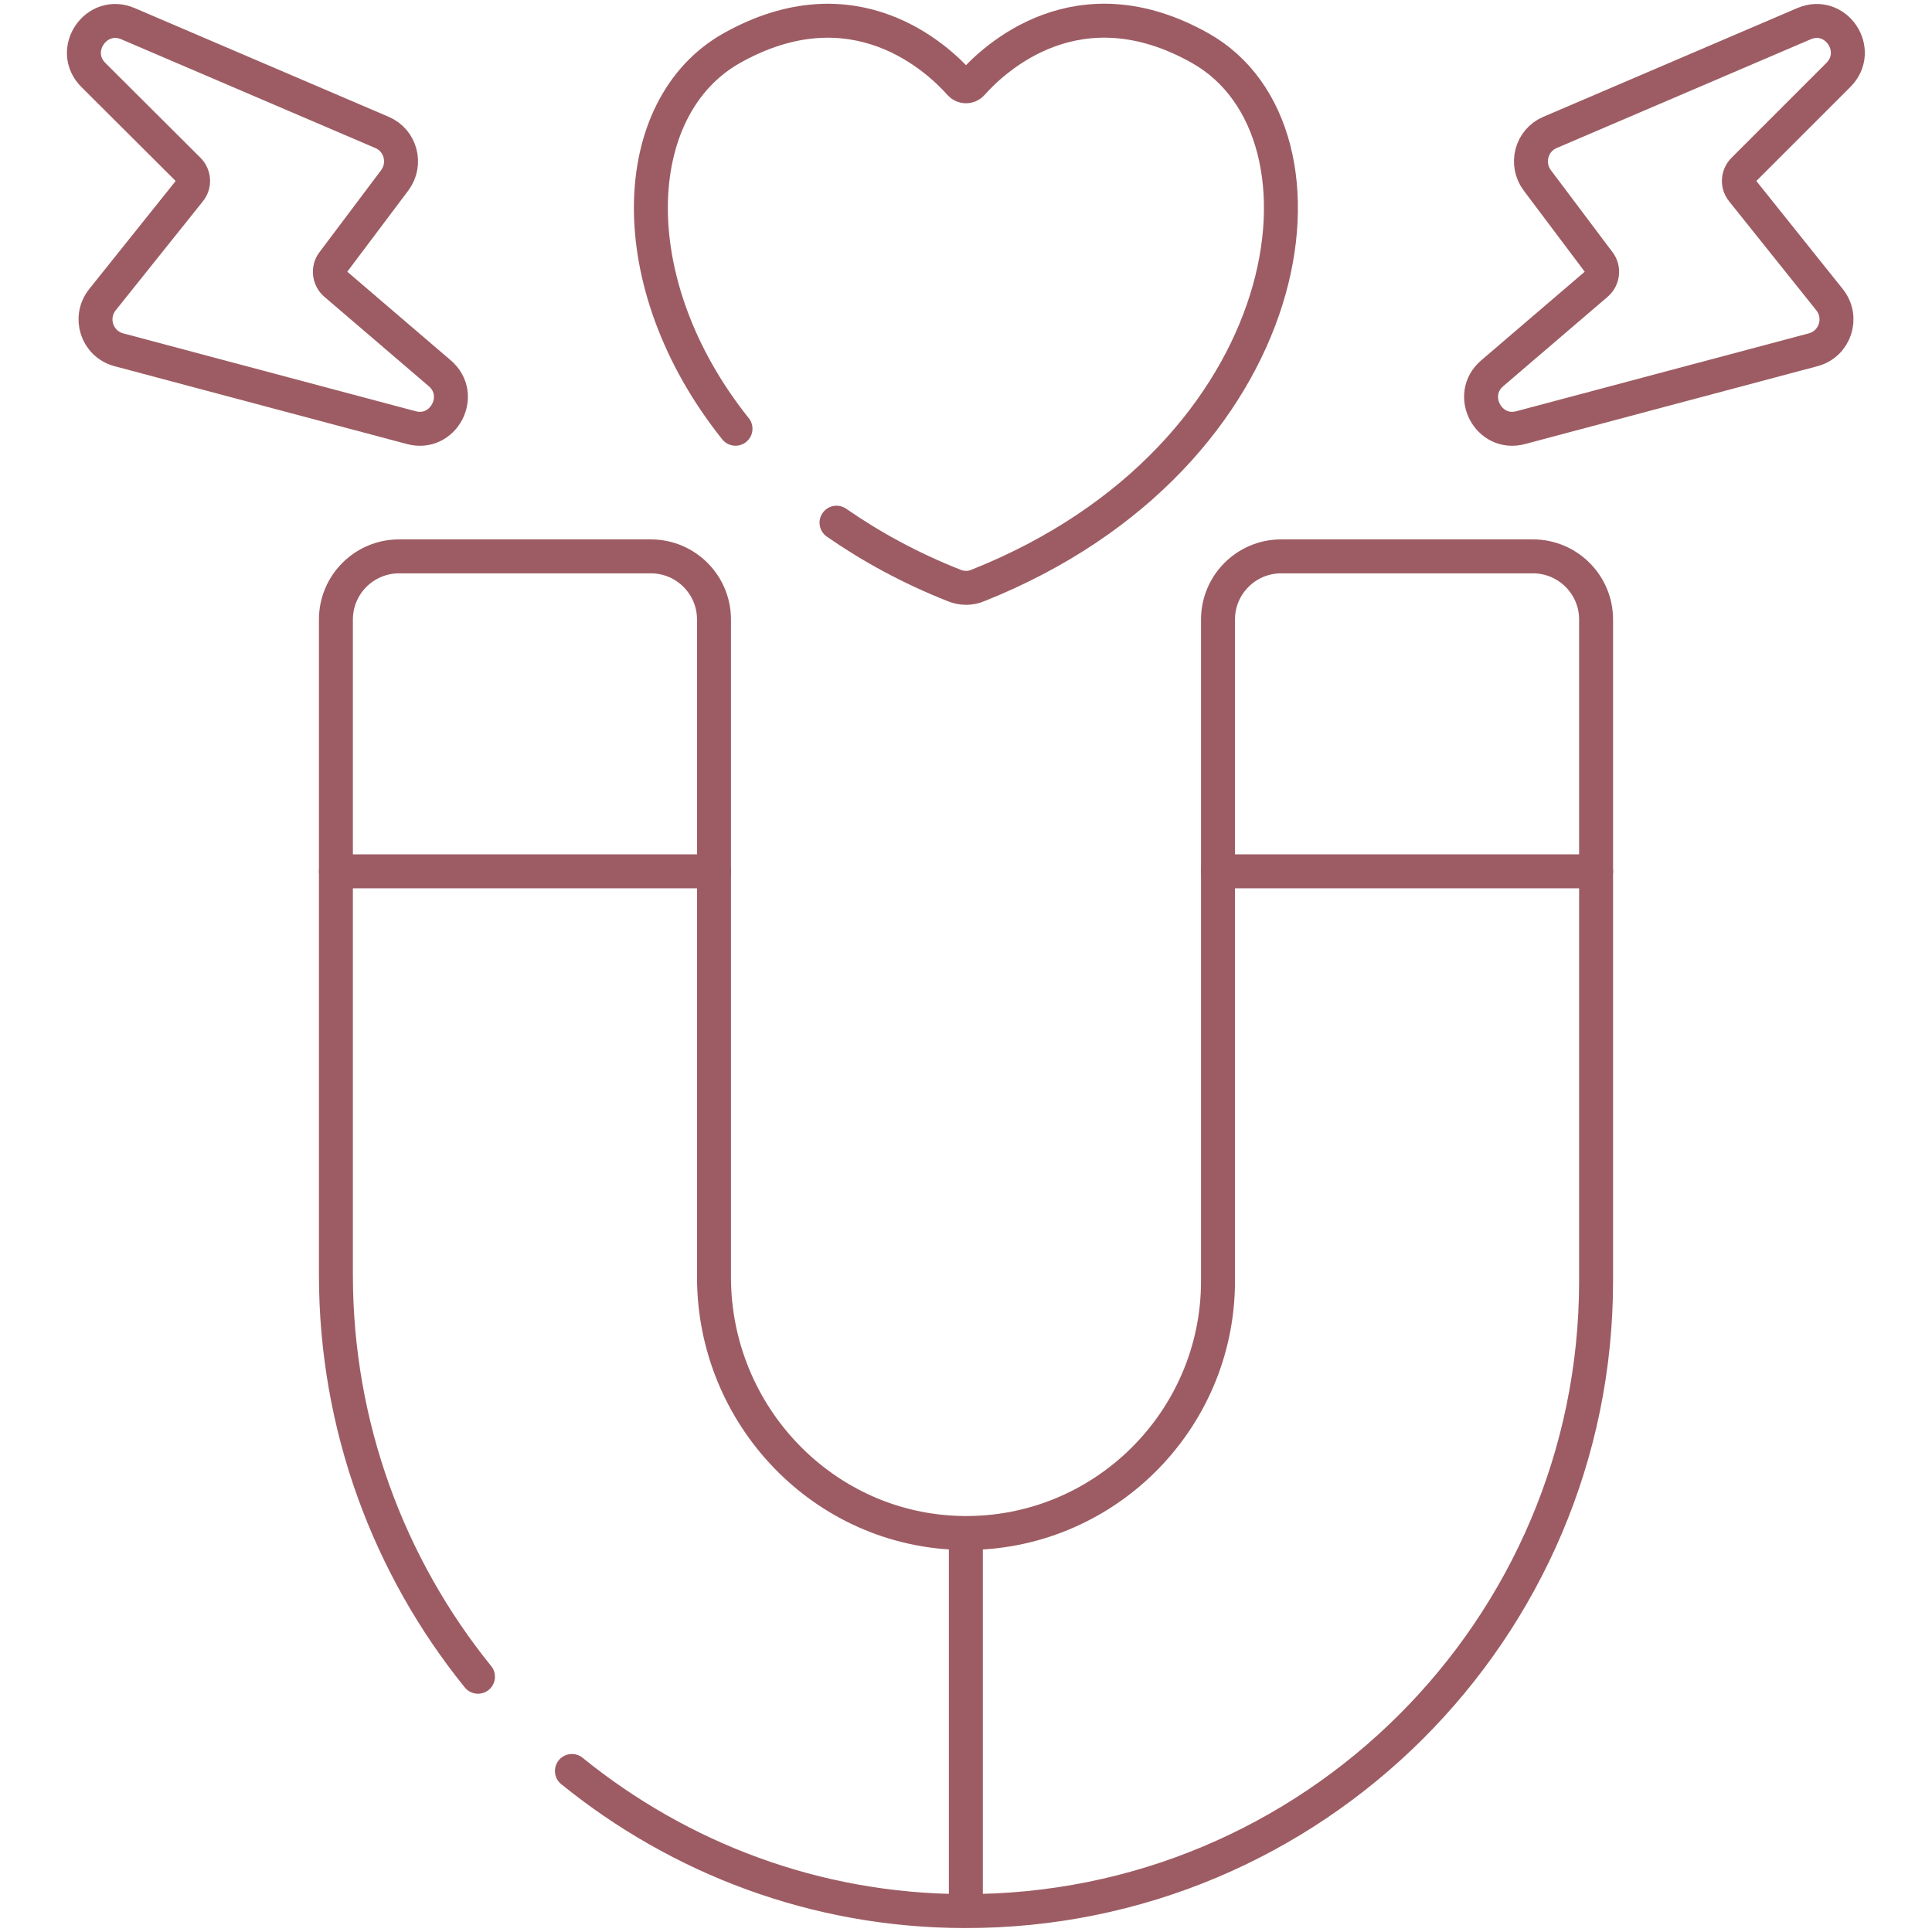
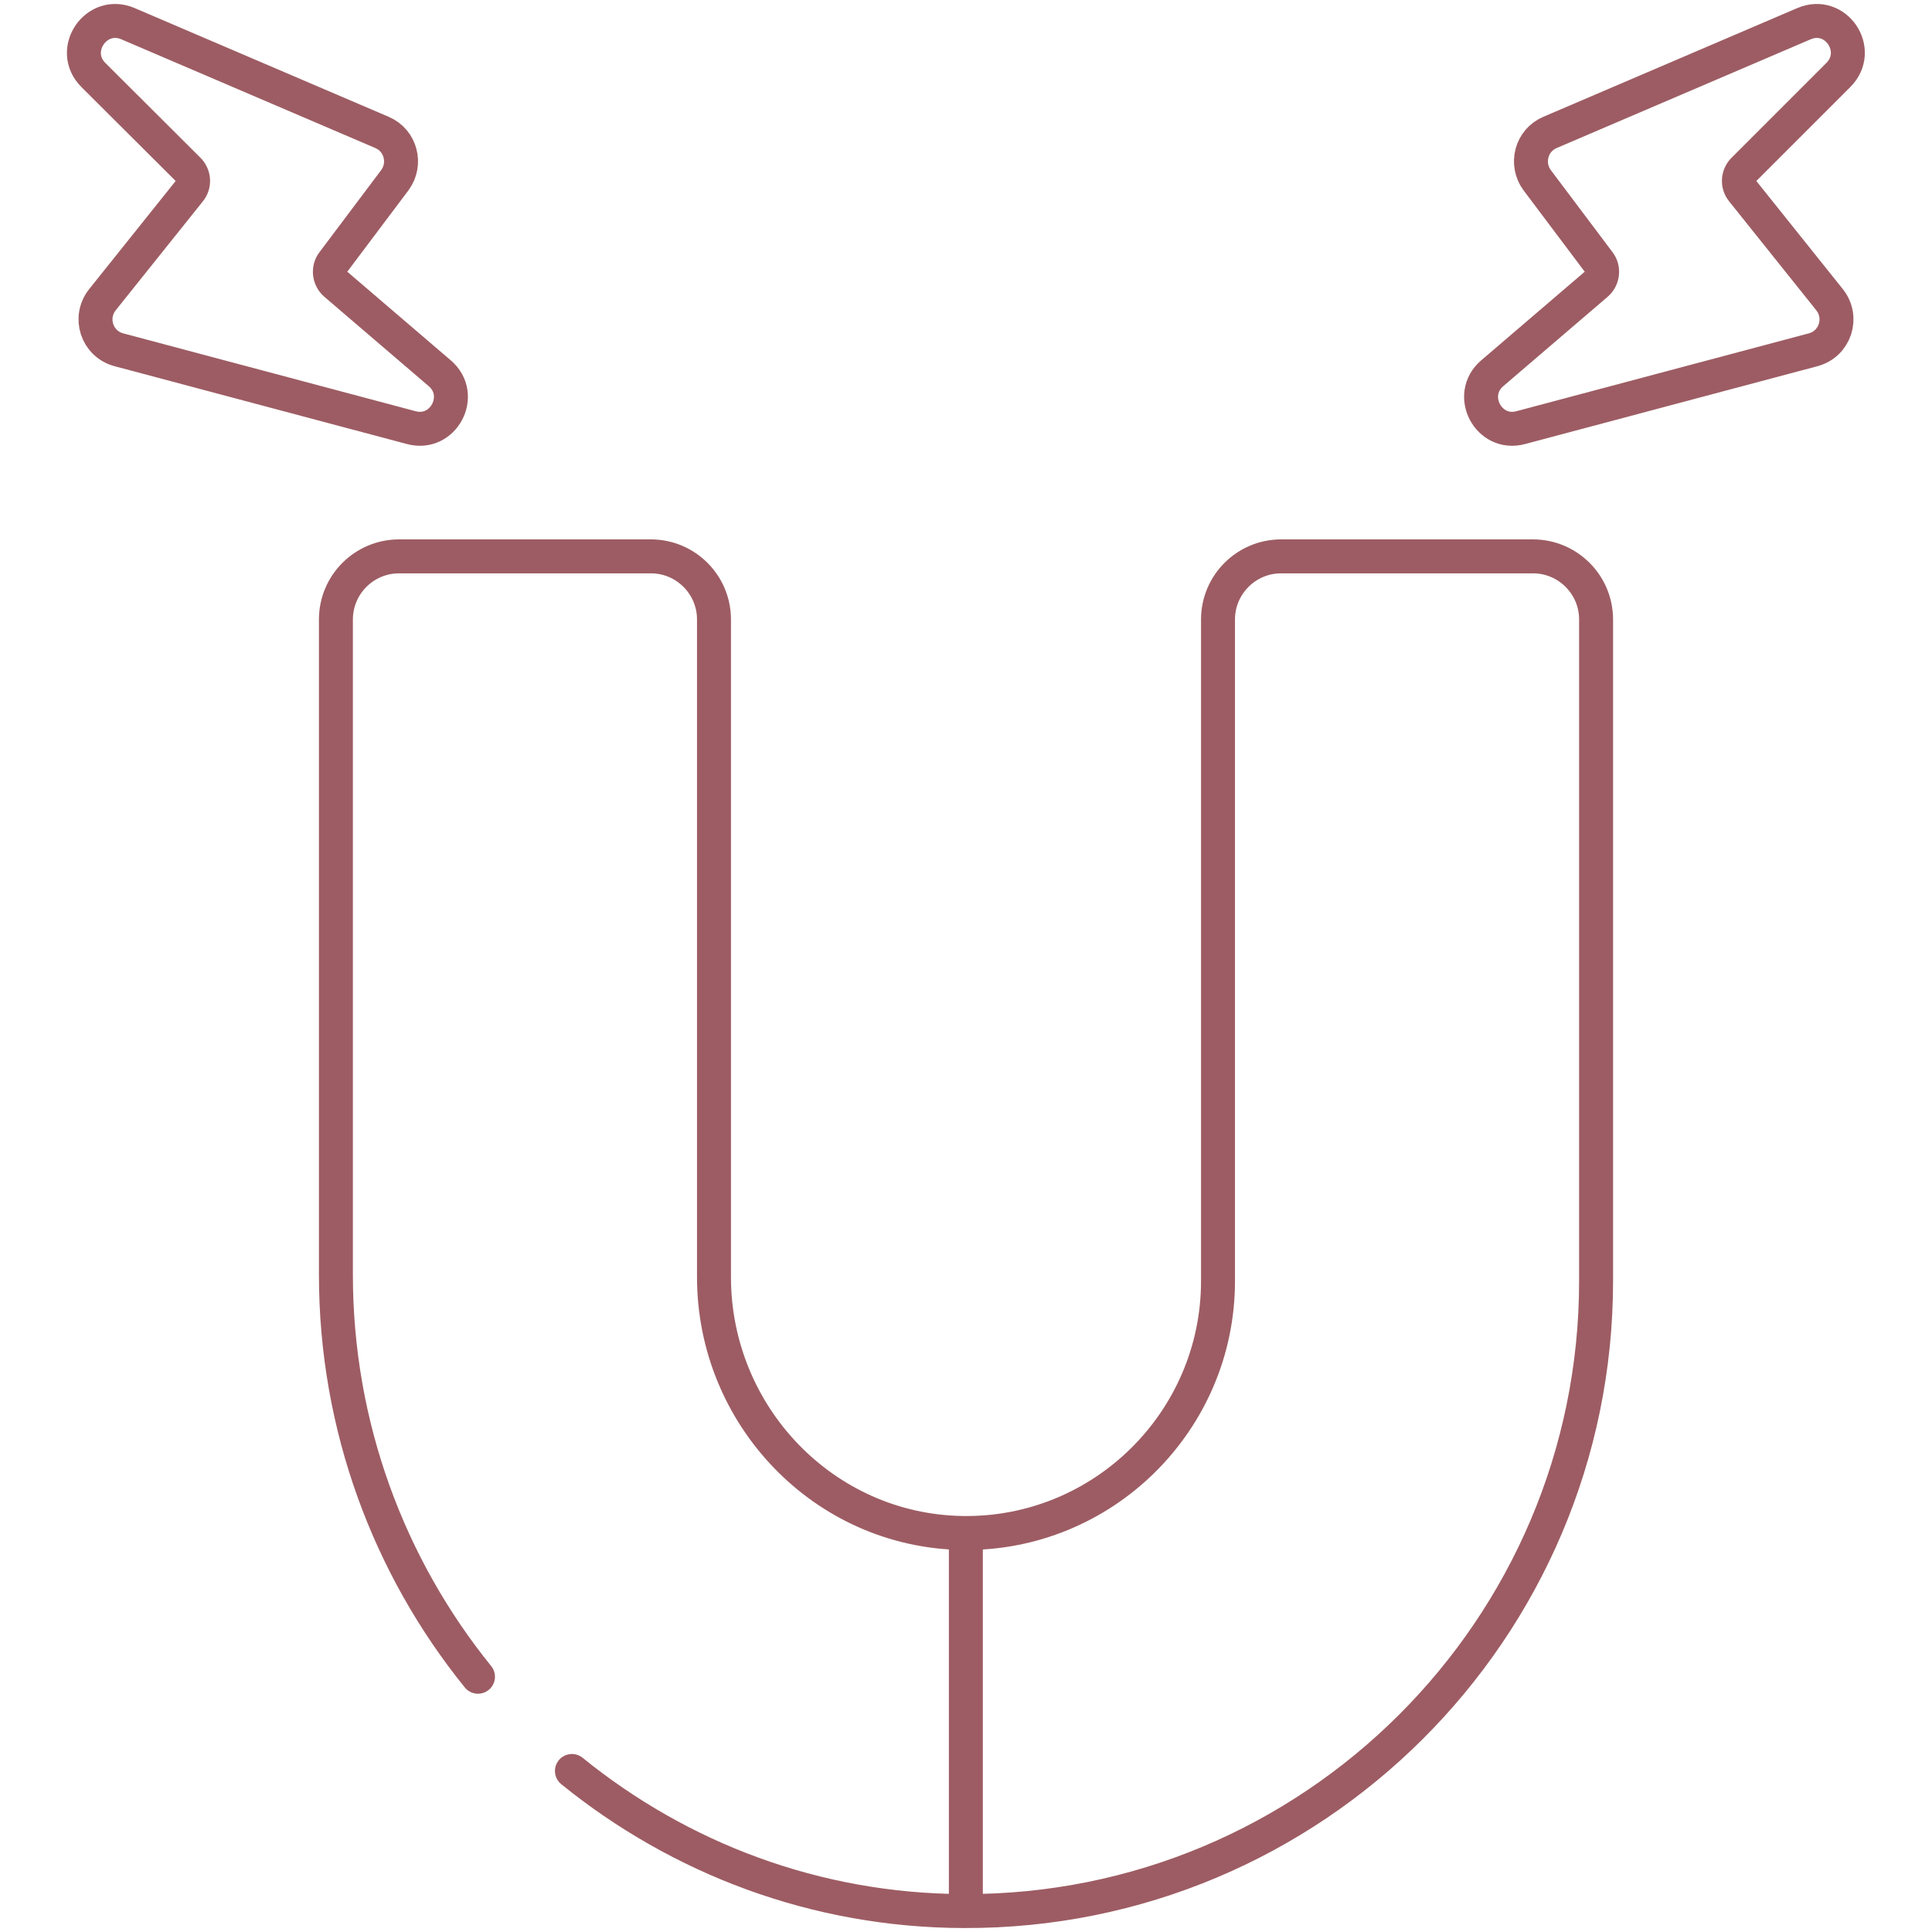
<svg xmlns="http://www.w3.org/2000/svg" version="1.1" id="Capa_1" x="0" y="0" viewBox="0 0 682.7 682.7" style="enable-background:new 0 0 682.7 682.7" xml:space="preserve">
  <style>.st0{fill:none;stroke:#9d5c63;stroke-width:12;stroke-linecap:round;stroke-linejoin:round;stroke-miterlimit:10}</style>
-   <path class="st0" d="M295.6 184.7c12.1 8.4 25.9 16 41.6 22.2 2.7 1.1 5.7 1.1 8.3 0C459.8 161.4 476.8 46.6 424.1 17c-43.2-24.3-72.8 3.7-80.7 12.6-1.1 1.2-3 1.2-4.1 0-7.8-8.8-37.4-36.9-80.7-12.6-37 20.8-39.7 83.2 1.3 134.5M118.7 307.9h133.6M430.4 307.9H564" />
  <path class="st0" d="M168.9 592.5c-31.4-38.8-50.2-88.4-50.2-142V218.9c0-12.3 10-22.3 22.3-22.3h89c12.3 0 22.3 10 22.3 22.3v232.4c0 48.9 38.8 89.6 87.7 90.4 49.7.8 90.4-39.5 90.4-89V218.9c0-12.3 10-22.3 22.3-22.3h89c12.3 0 22.3 10 22.3 22.3v233.8c0 123-100.2 223-223.3 222.6-52.5-.1-100.6-18.7-138.6-49.5M45.3 8.4 135 46.8c6.6 2.8 8.8 11.1 4.5 16.9l-21.8 29c-1.8 2.3-1.4 5.7.8 7.6l36.9 31.6c9 7.7 1.3 22.3-10.1 19.2L42 123.6c-7.8-2.1-10.8-11.4-5.8-17.7L67 67.4c1.8-2.2 1.6-5.4-.4-7.4L33 26.5c-8.7-8.7 1-23 12.3-18.1zM637.4 8.4l-89.7 38.4c-6.6 2.8-8.8 11.1-4.5 16.9l21.8 29c1.8 2.3 1.4 5.7-.8 7.6l-36.9 31.6c-9 7.7-1.3 22.3 10.1 19.2l103.3-27.5c7.8-2.1 10.8-11.4 5.8-17.7l-30.8-38.5c-1.8-2.2-1.6-5.4.4-7.4l33.5-33.5c8.7-8.7-.9-23-12.2-18.1zM341.3 541.7v133.6" />
</svg>